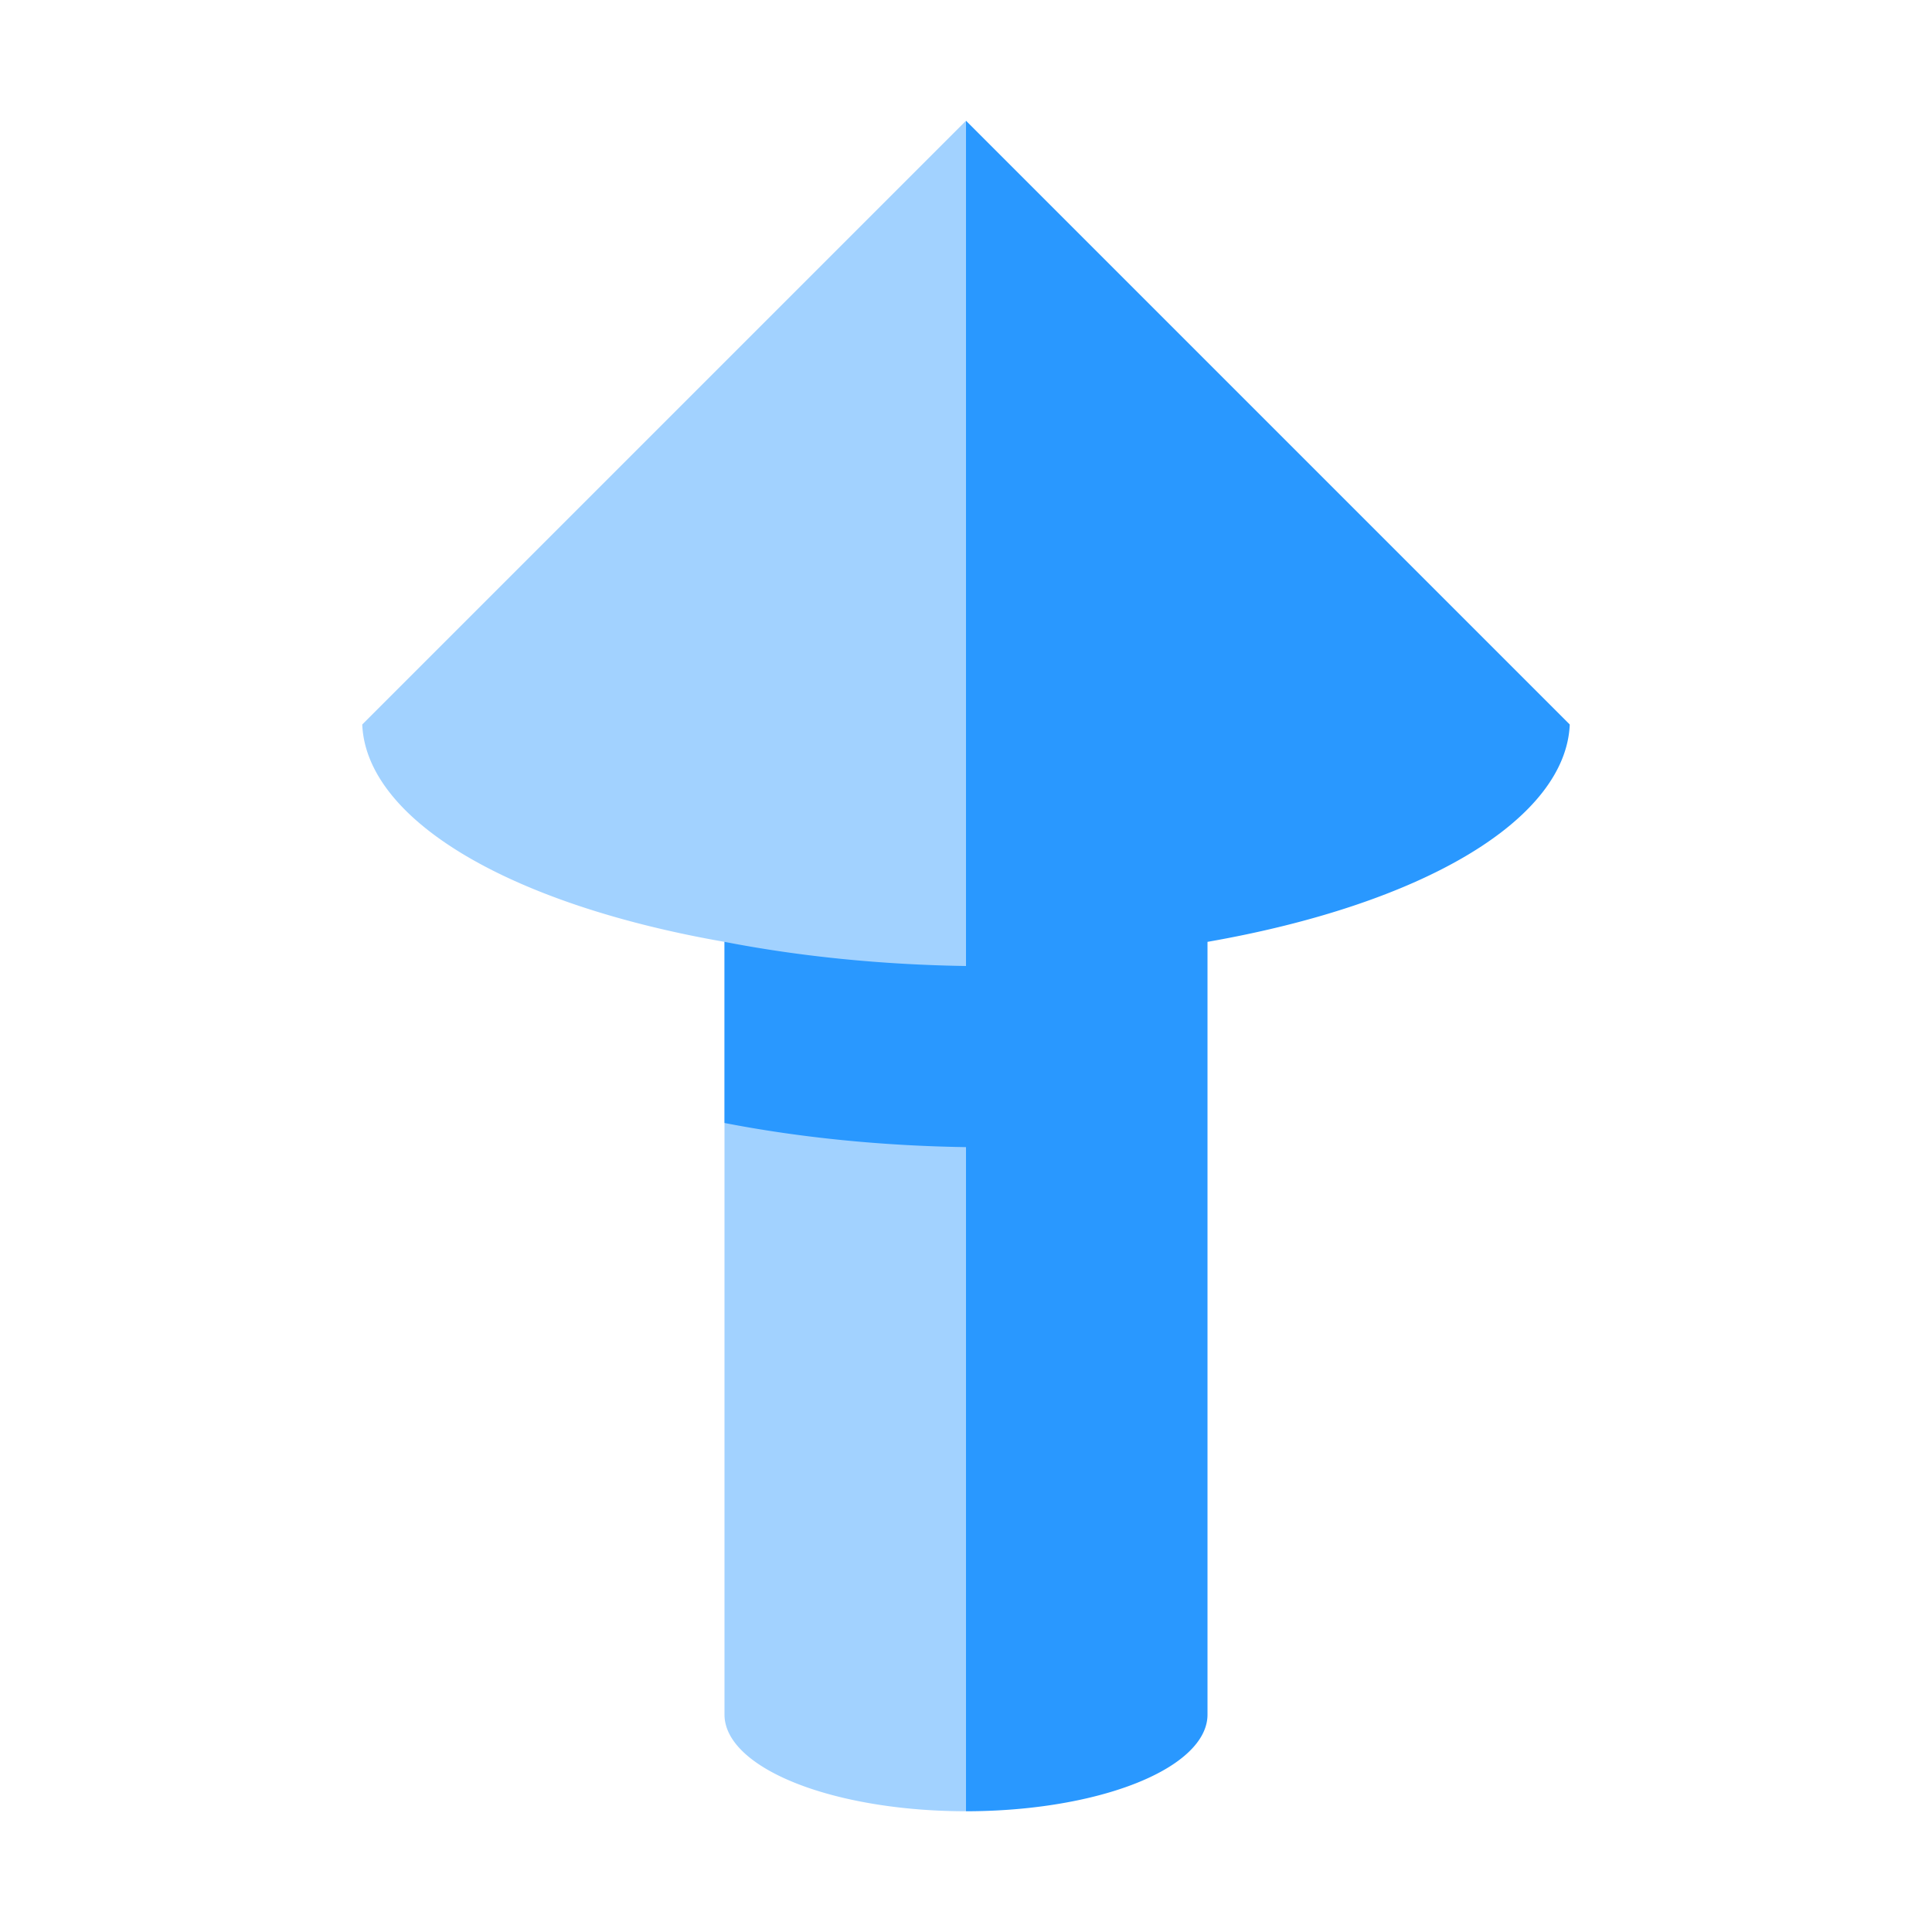
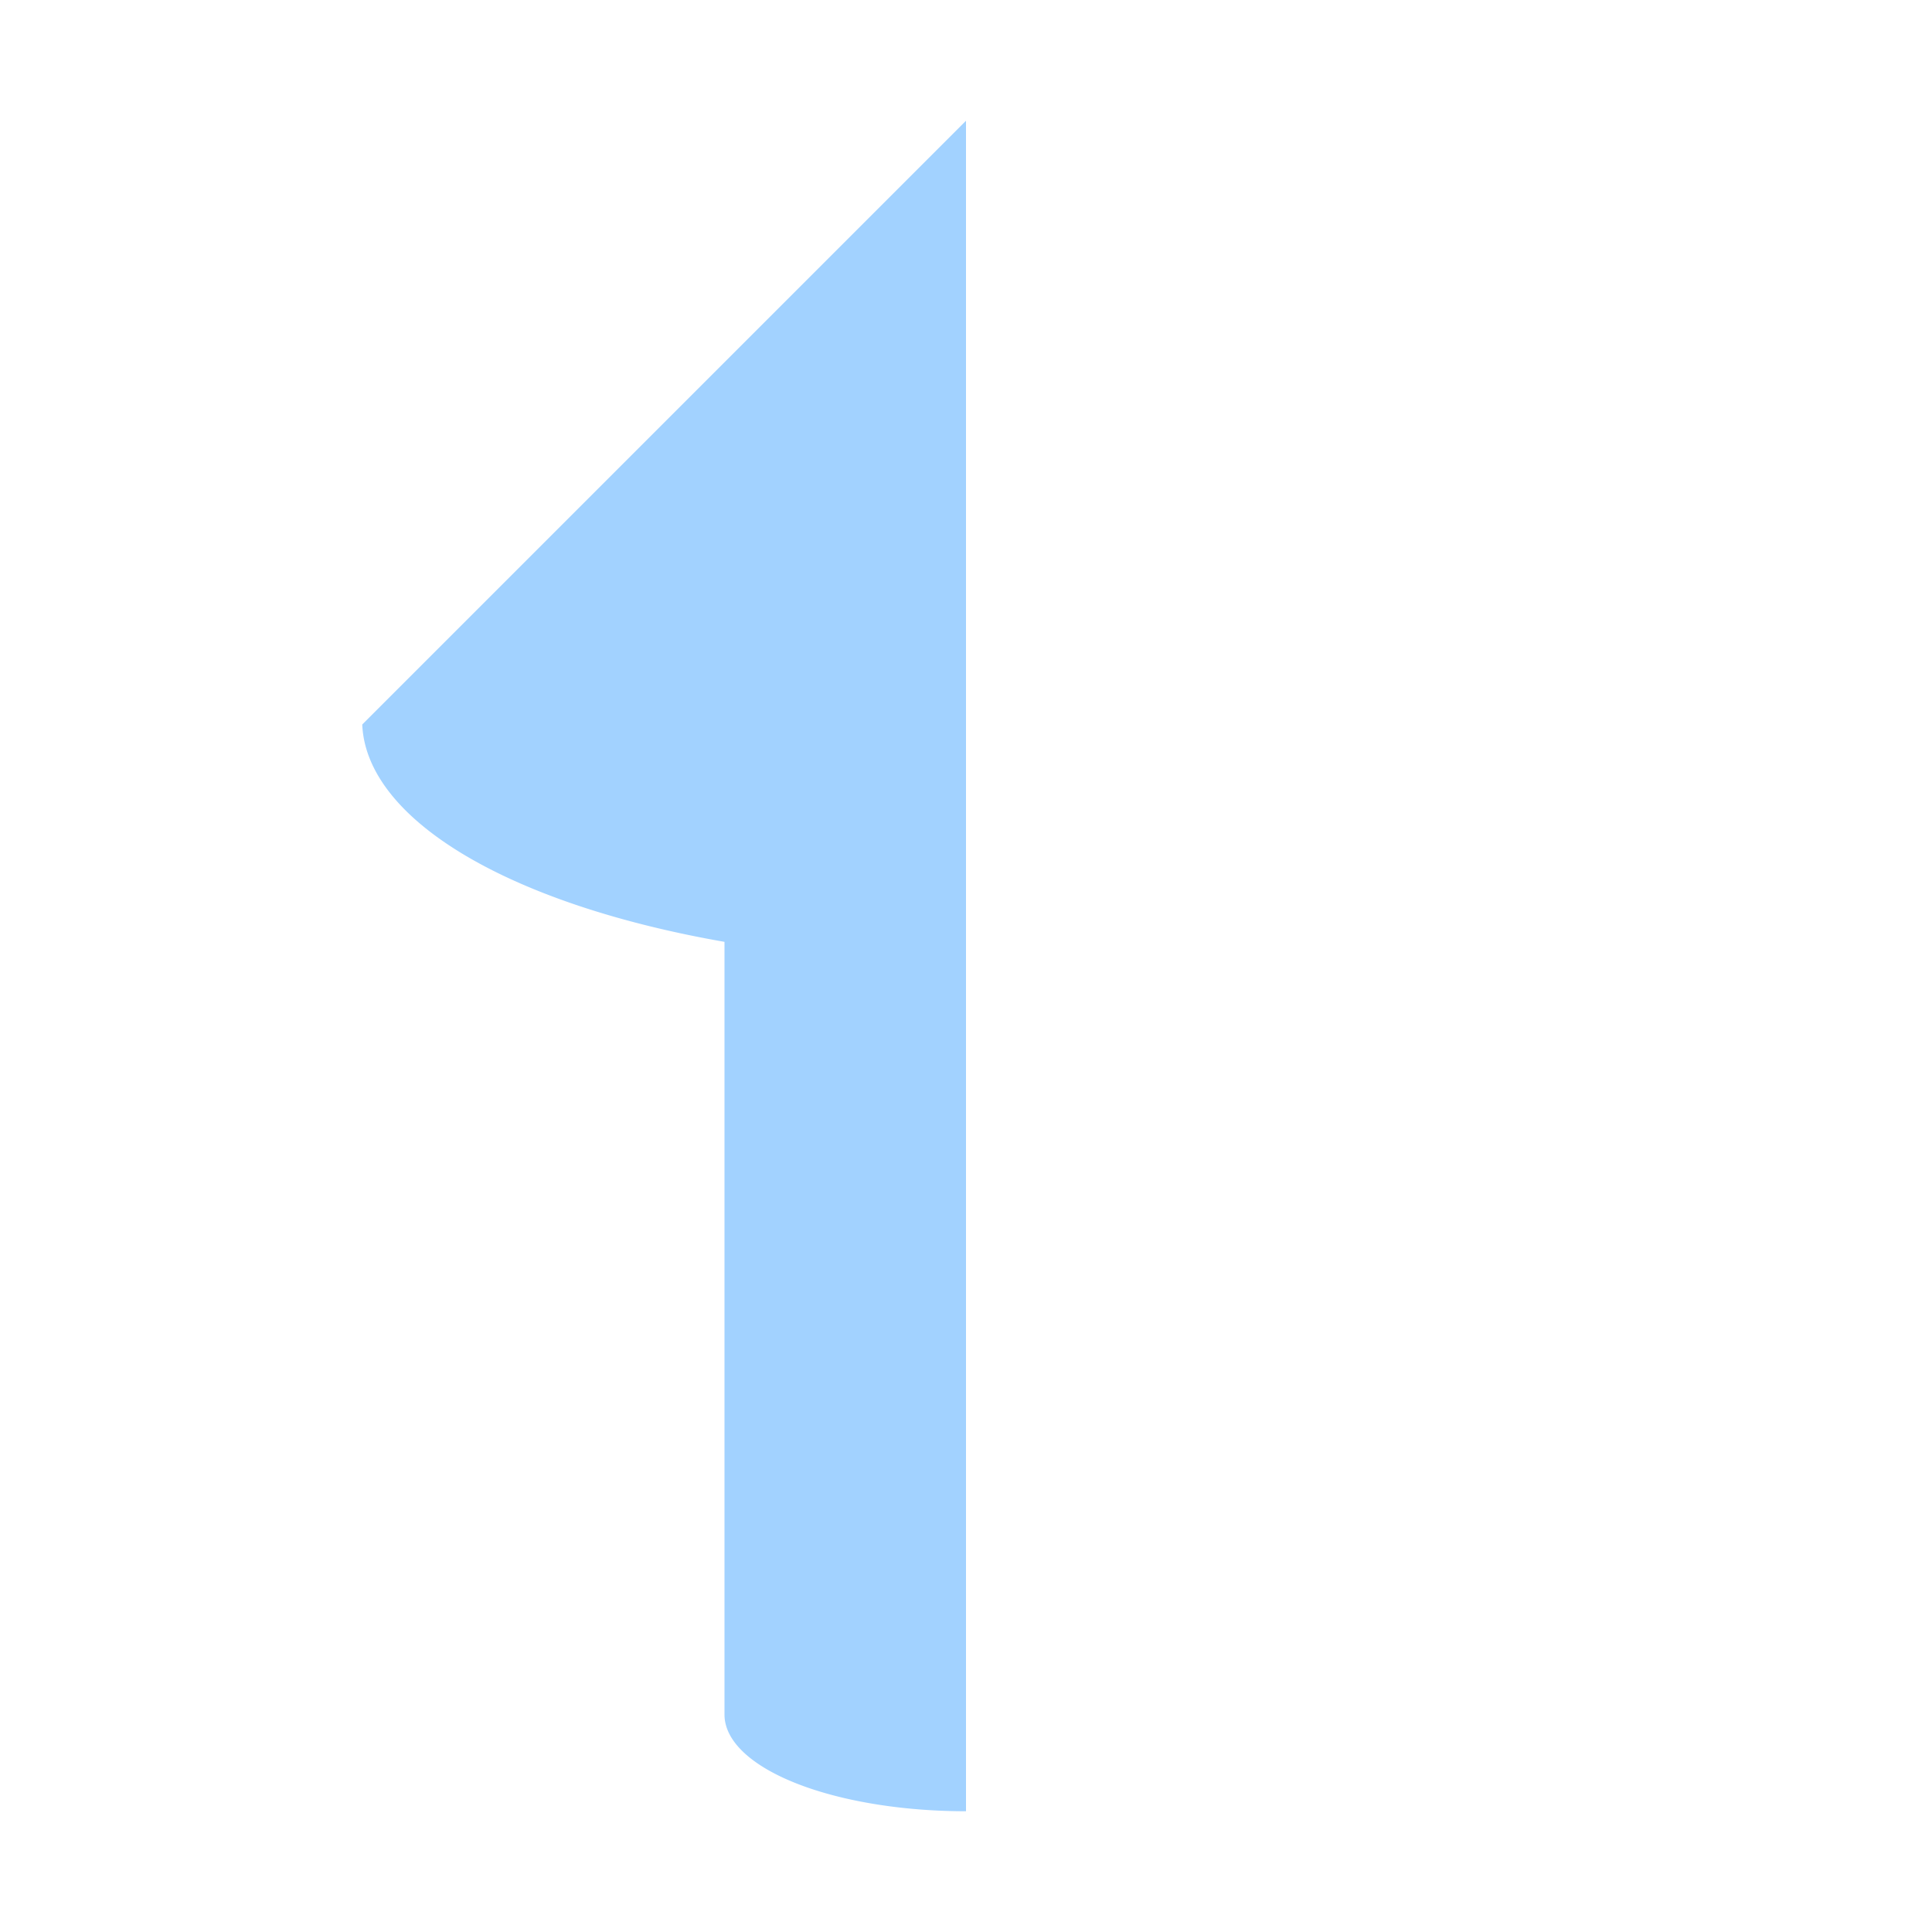
<svg xmlns="http://www.w3.org/2000/svg" width="16" height="16">
-   <path fill="#a2d2ff" d="M8 1 3 6a5 2 0 0 0 3 1.8v6.4a2 .8 0 0 0 2 .8z" />
-   <path fill="#2998ff" d="m8 1 5 5a5 2 0 0 1-3 1.8v6.4a2 .8 0 0 1-2 .8V9.5a5 2 0 0 1-2-.2V7.8A5 2 0 0 0 8 8z" />
+   <path fill="#a2d2ff" d="M8 1 3 6a5 2 0 0 0 3 1.8v6.4a2 .8 0 0 0 2 .8" />
</svg>